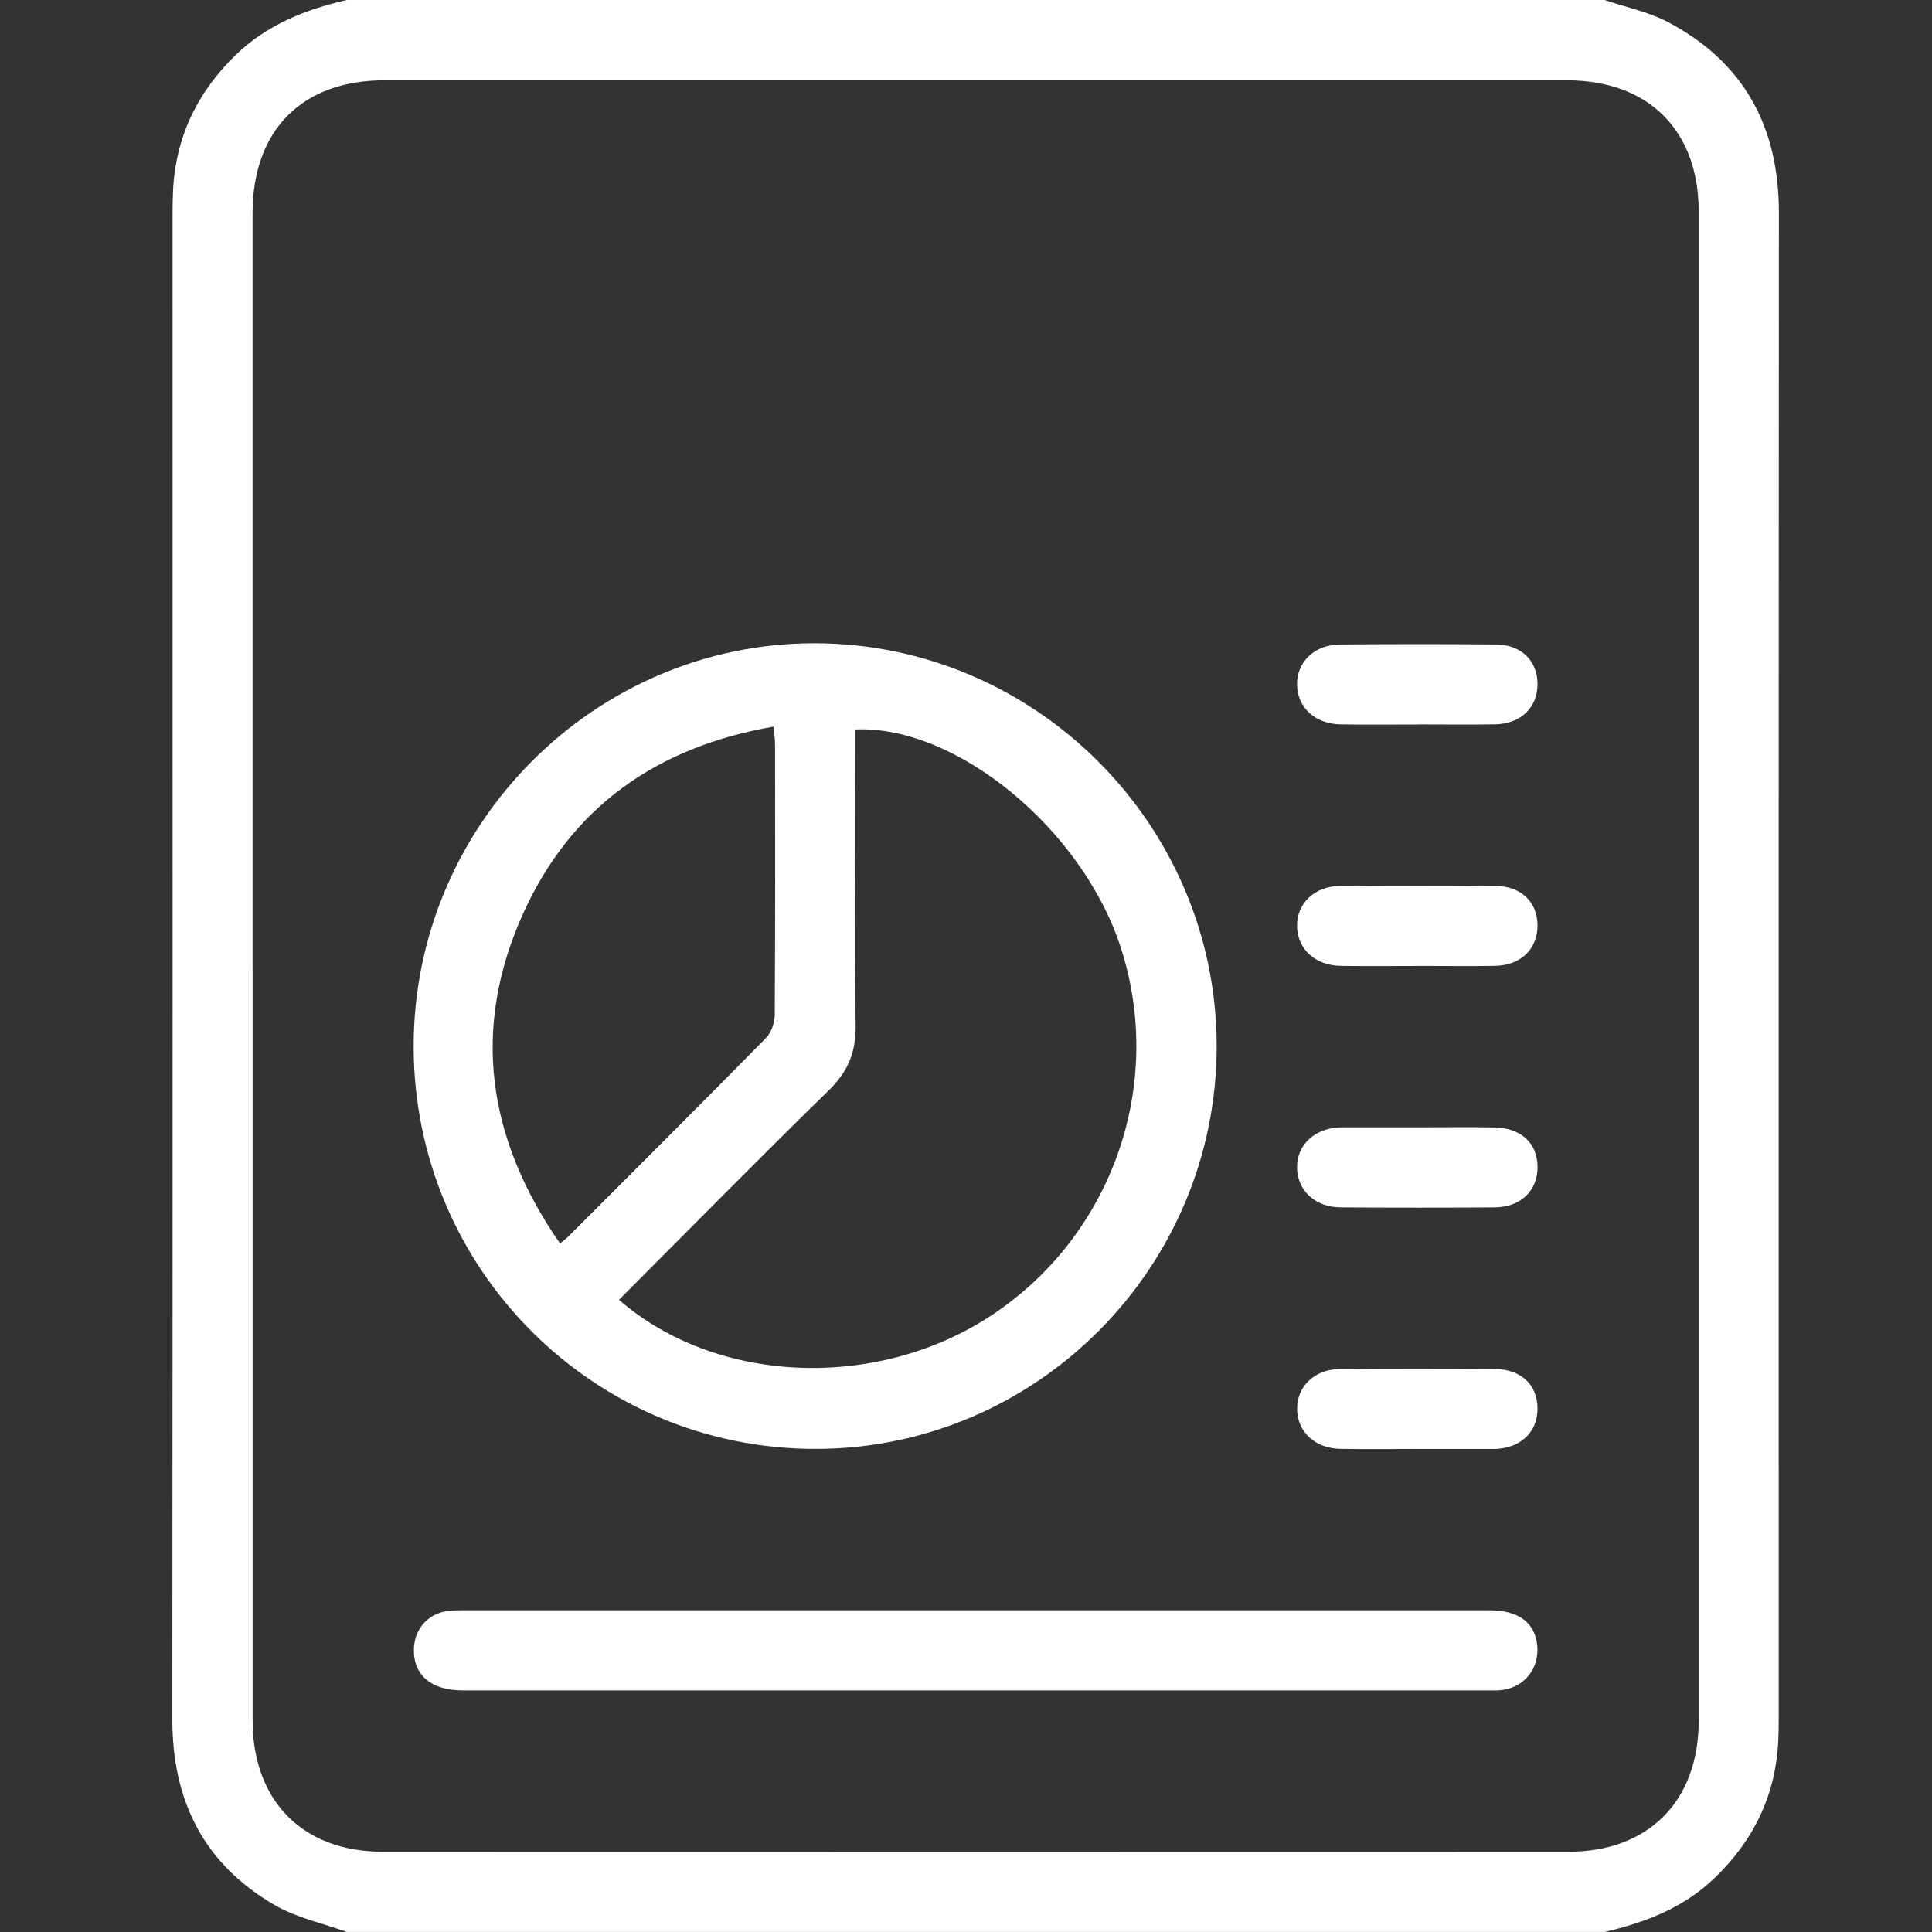
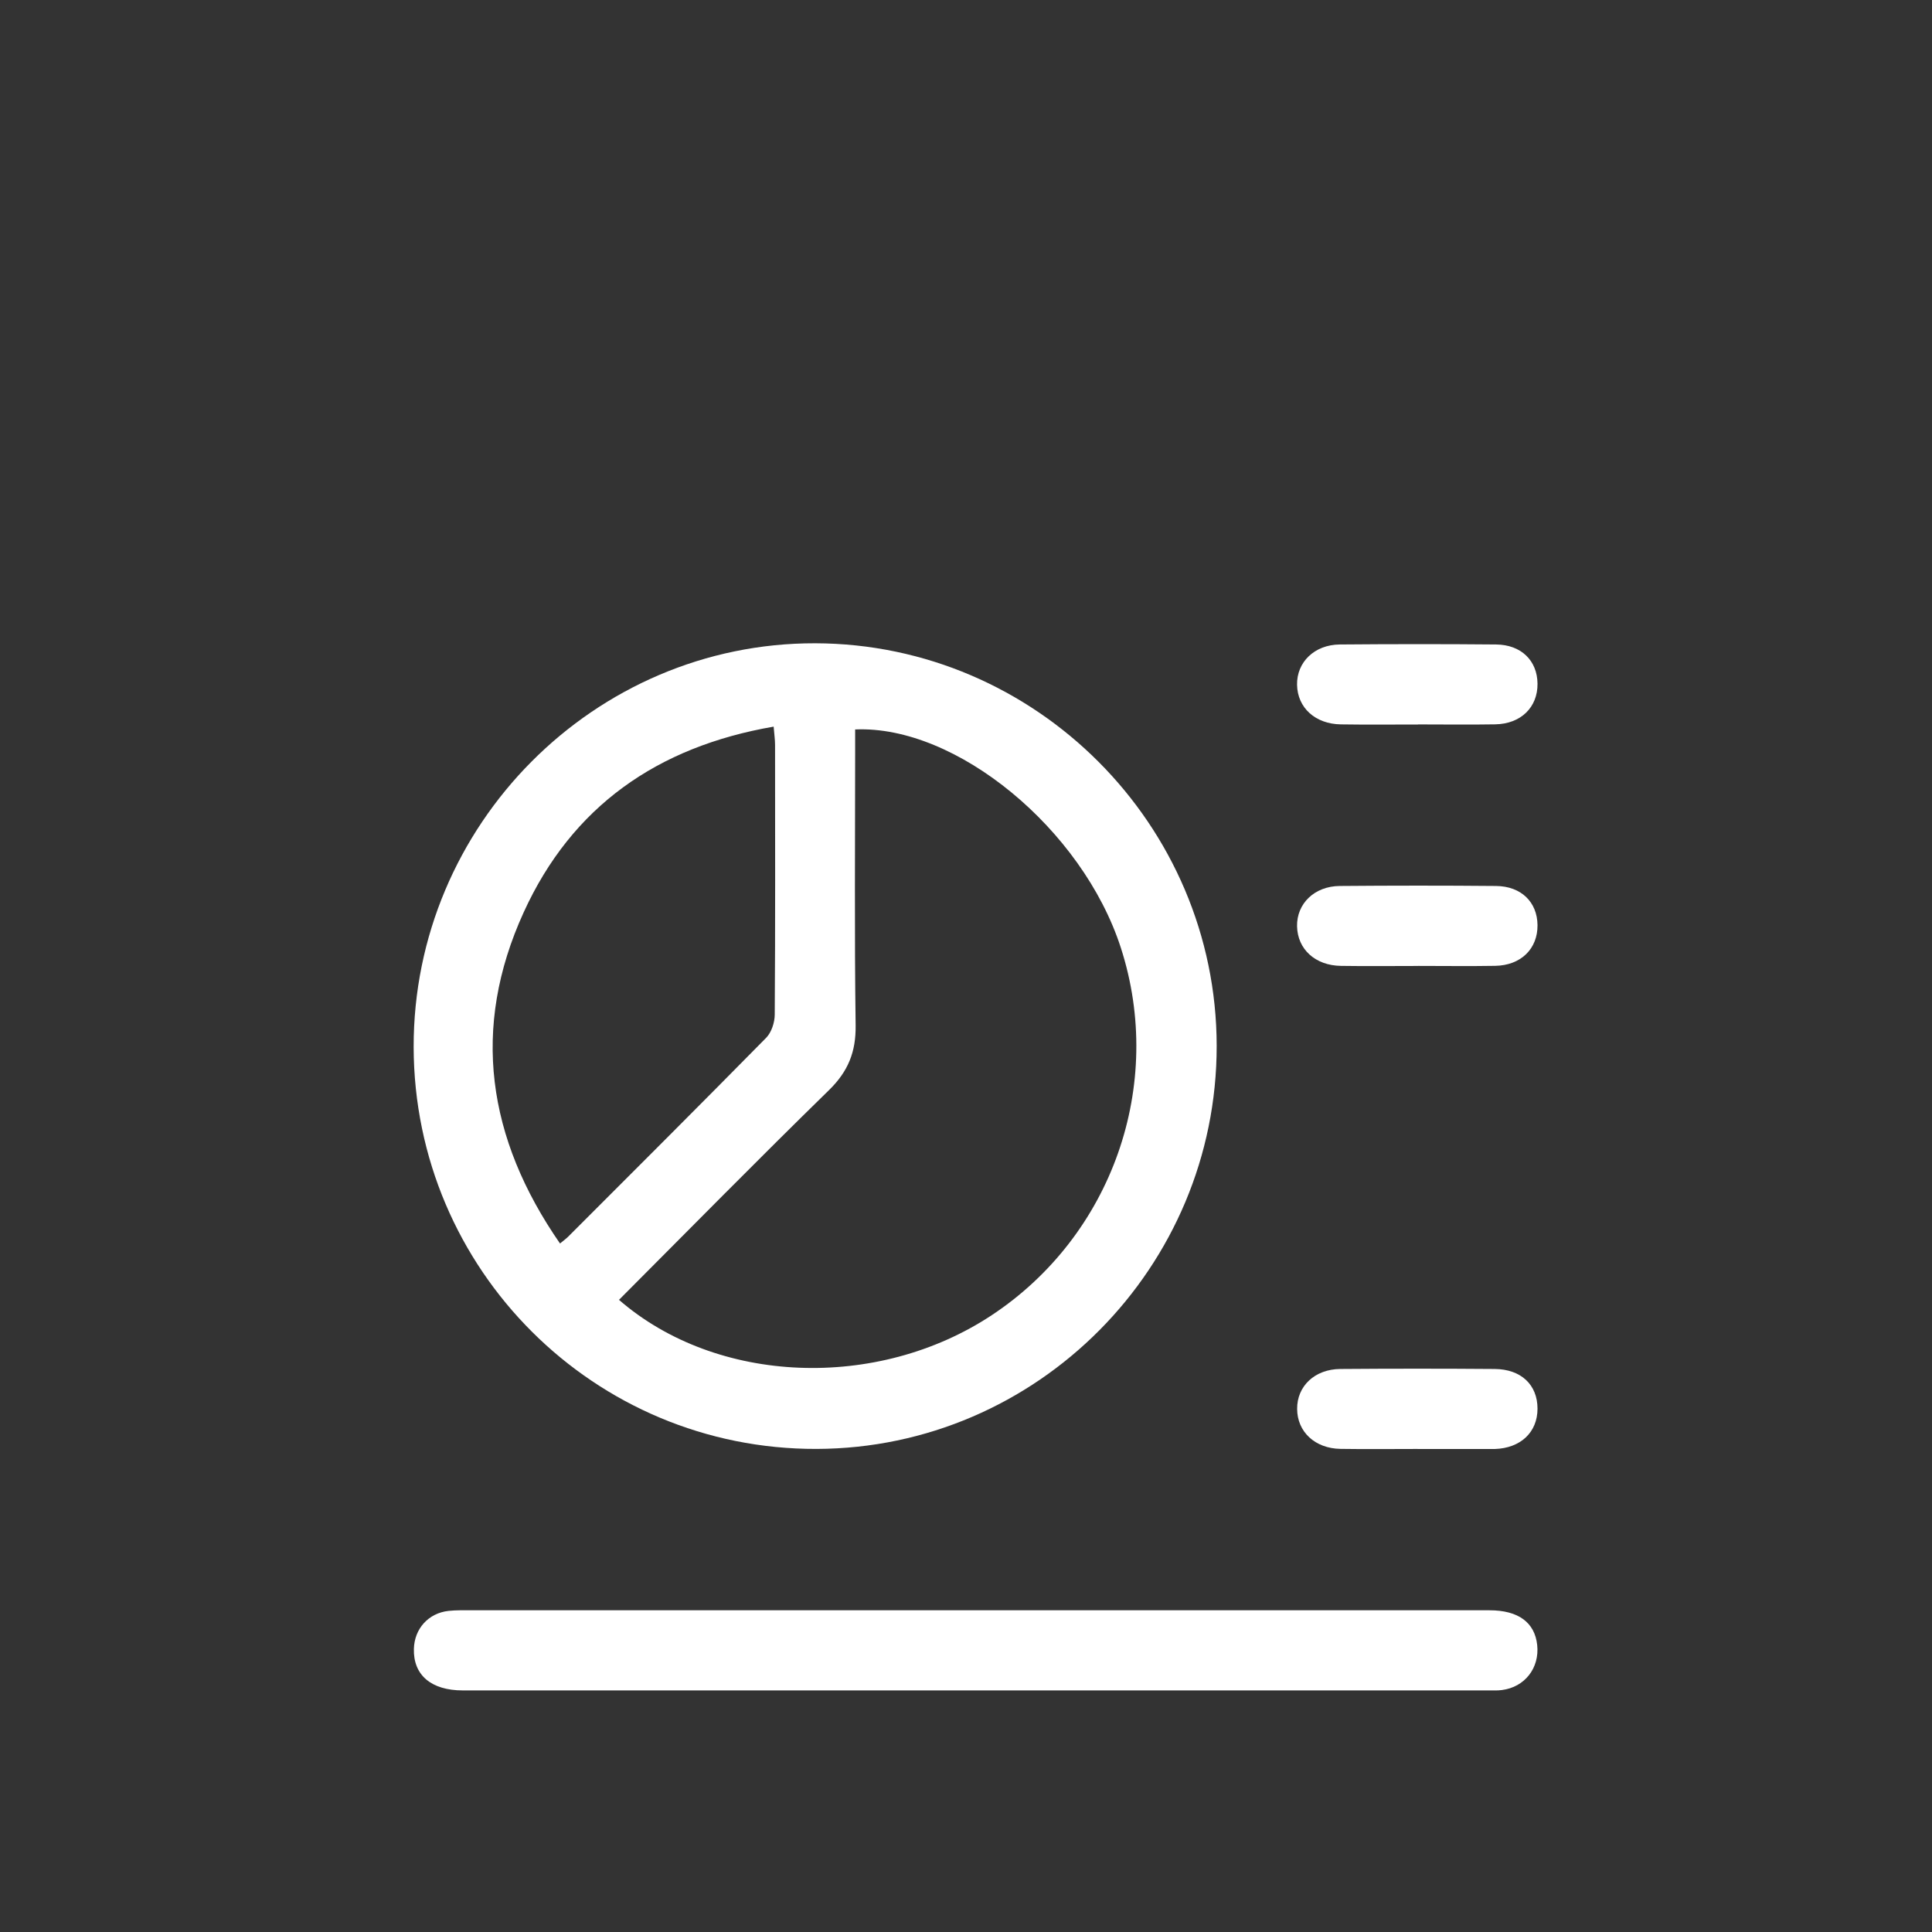
<svg xmlns="http://www.w3.org/2000/svg" width="48" height="48" viewBox="0 0 48 48" fill="none">
  <rect x="0" y="0" width="48" height="48" fill="#333333" stroke="none" />
-   <path d="M39.865 47.999H8.615C8.02 47.784 7.378 47.649 6.838 47.339C5.076 46.324 4.28 44.751 4.282 42.718C4.292 30.239 4.287 17.761 4.287 5.281C4.287 5.11 4.291 4.937 4.298 4.766C4.356 3.421 4.895 2.297 5.855 1.366C6.63 0.615 7.587 0.236 8.615 0C19.032 0 29.448 0 39.865 0C40.391 0.179 40.951 0.291 41.438 0.547C43.328 1.544 44.197 3.15 44.196 5.281C44.189 17.759 44.192 30.239 44.192 42.718C44.192 42.889 44.189 43.061 44.181 43.233C44.121 44.595 43.569 45.729 42.591 46.666C41.824 47.403 40.875 47.763 39.865 48V47.999ZM6.276 23.997C6.276 30.245 6.276 36.494 6.276 42.743C6.276 44.741 7.521 46.005 9.503 46.006C19.326 46.009 29.148 46.009 38.97 46.006C40.959 46.006 42.204 44.746 42.204 42.749C42.204 30.252 42.204 17.755 42.204 5.257C42.204 3.239 40.958 1.995 38.929 1.995C29.138 1.994 19.347 1.994 9.555 1.995C7.502 1.995 6.275 3.235 6.275 5.3C6.275 11.533 6.275 17.766 6.275 23.999L6.276 23.997Z" fill="white" />
  <path d="M10.277 26.016C10.267 20.494 14.767 15.97 20.255 15.982C25.736 15.996 30.221 20.492 30.228 25.981C30.234 31.484 25.772 35.982 20.288 35.998C14.768 36.014 10.289 31.547 10.277 26.016ZM15.377 32.293C17.806 34.404 21.798 34.554 24.637 32.677C27.632 30.697 28.948 26.953 27.847 23.547C26.896 20.605 23.762 18.013 21.246 18.123V18.63C21.246 20.911 21.227 23.192 21.258 25.473C21.267 26.134 21.072 26.619 20.597 27.083C18.845 28.794 17.127 30.542 15.379 32.294L15.377 32.293ZM13.914 30.894C14.024 30.803 14.073 30.768 14.116 30.725C15.76 29.081 17.406 27.439 19.036 25.783C19.167 25.649 19.247 25.404 19.248 25.209C19.263 22.976 19.258 20.743 19.256 18.509C19.256 18.377 19.236 18.243 19.221 18.053C16.331 18.552 14.21 20.036 13.01 22.668C11.7 25.539 12.1 28.279 13.914 30.895V30.894Z" fill="white" />
  <path d="M24.239 40.007C28.495 40.007 32.75 40.007 37.006 40.007C37.723 40.007 38.13 40.309 38.191 40.868C38.253 41.441 37.882 41.918 37.312 41.989C37.205 42.003 37.094 41.998 36.984 41.998C28.488 41.998 19.992 41.998 11.498 41.998C10.711 41.998 10.265 41.615 10.283 40.965C10.296 40.465 10.644 40.077 11.145 40.022C11.33 40.002 11.519 40.007 11.705 40.007C15.883 40.007 20.061 40.007 24.239 40.007Z" fill="white" />
  <path d="M35.231 18C34.593 18 33.953 18.007 33.314 17.997C32.675 17.988 32.235 17.582 32.225 17.013C32.215 16.451 32.657 16.017 33.288 16.012C34.581 16.001 35.876 16 37.17 16.012C37.796 16.018 38.194 16.415 38.199 16.986C38.205 17.572 37.786 17.985 37.149 17.996C36.51 18.007 35.87 17.998 35.231 17.998V18Z" fill="white" />
  <path d="M35.233 23.999C34.594 23.999 33.954 24.007 33.315 23.997C32.676 23.988 32.237 23.583 32.225 23.014C32.214 22.452 32.655 22.017 33.286 22.012C34.58 22.001 35.875 22 37.169 22.012C37.795 22.018 38.193 22.413 38.199 22.984C38.205 23.571 37.788 23.984 37.15 23.996C36.511 24.007 35.871 23.998 35.233 23.998V23.999Z" fill="white" />
-   <path d="M35.264 28.008C35.888 28.008 36.511 27.999 37.135 28.011C37.795 28.023 38.2 28.408 38.2 28.998C38.2 29.583 37.781 29.992 37.139 29.997C35.86 30.007 34.581 30.006 33.303 29.997C32.669 29.992 32.229 29.572 32.225 29.002C32.223 28.438 32.663 28.03 33.299 28.008C33.33 28.008 33.361 28.008 33.393 28.008C34.016 28.008 34.64 28.008 35.264 28.008Z" fill="white" />
  <path d="M35.221 35.999C34.583 35.999 33.943 36.007 33.304 35.997C32.669 35.987 32.229 35.572 32.227 35.003C32.223 34.439 32.664 34.017 33.299 34.012C34.578 34.002 35.856 34.002 37.134 34.012C37.794 34.017 38.199 34.407 38.199 34.998C38.199 35.583 37.78 35.979 37.139 36C37.124 36 37.108 36 37.093 36C36.469 36 35.845 36 35.221 36V35.999Z" fill="white" />
</svg>